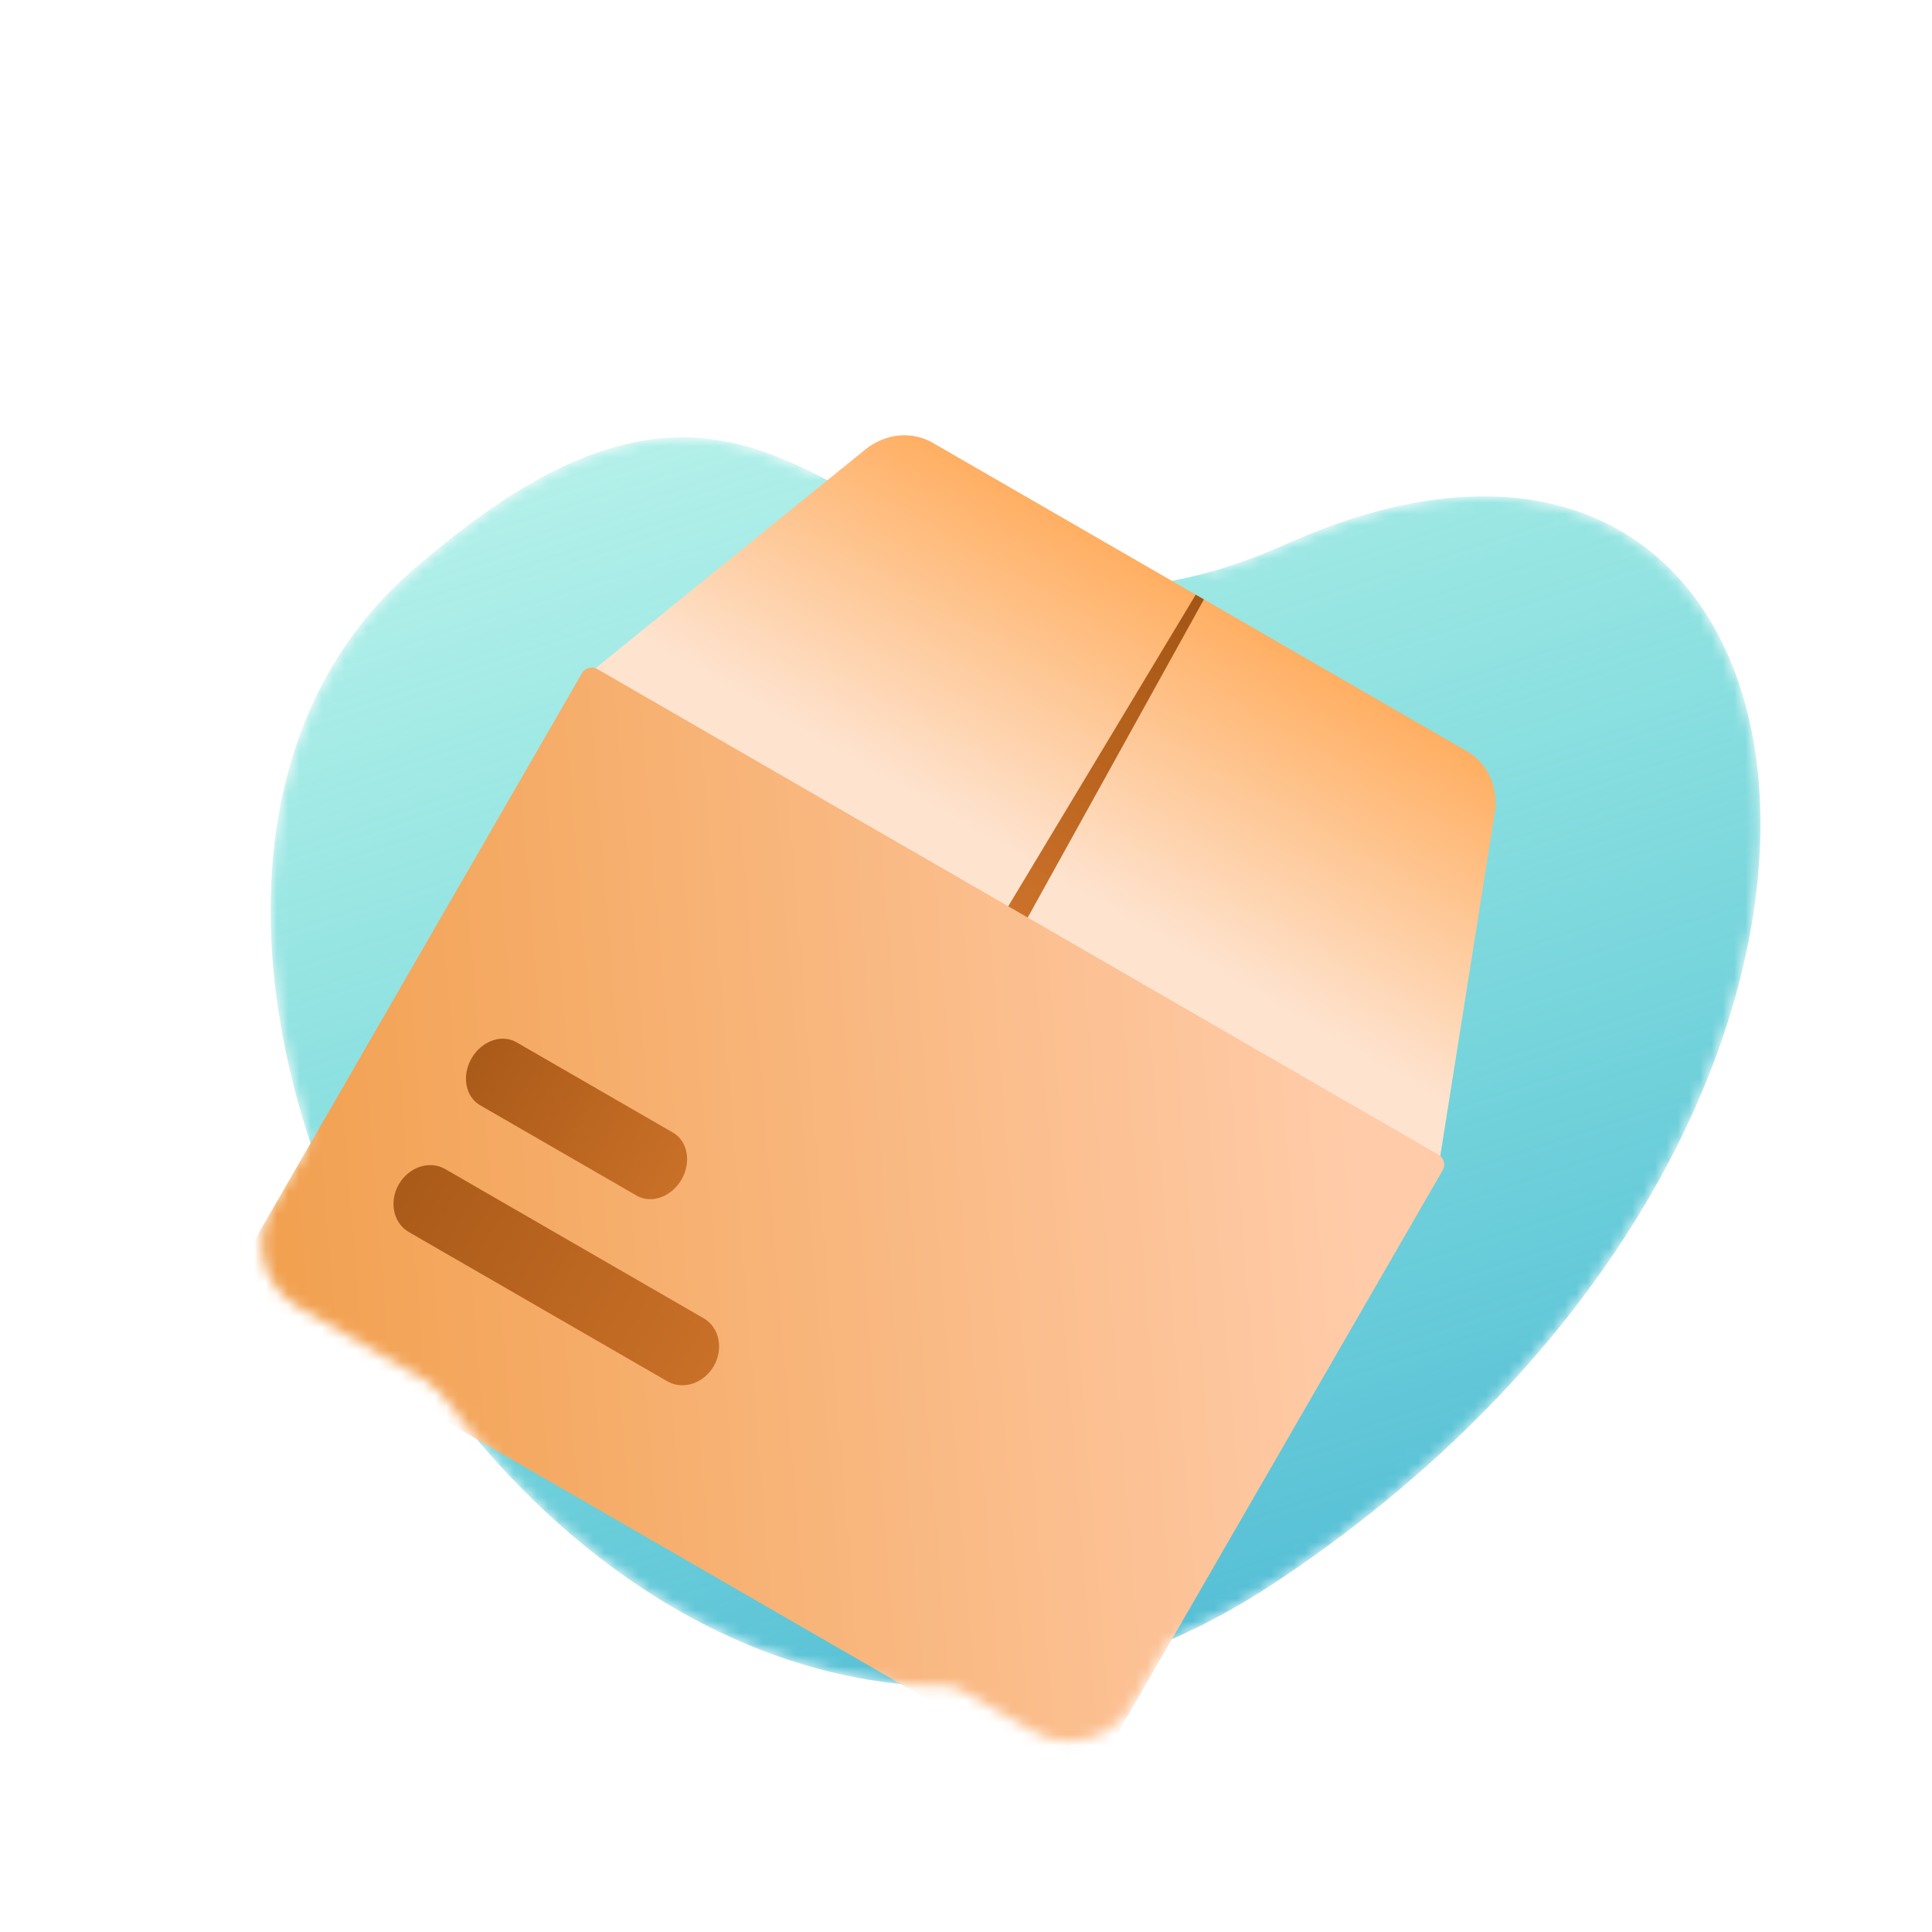
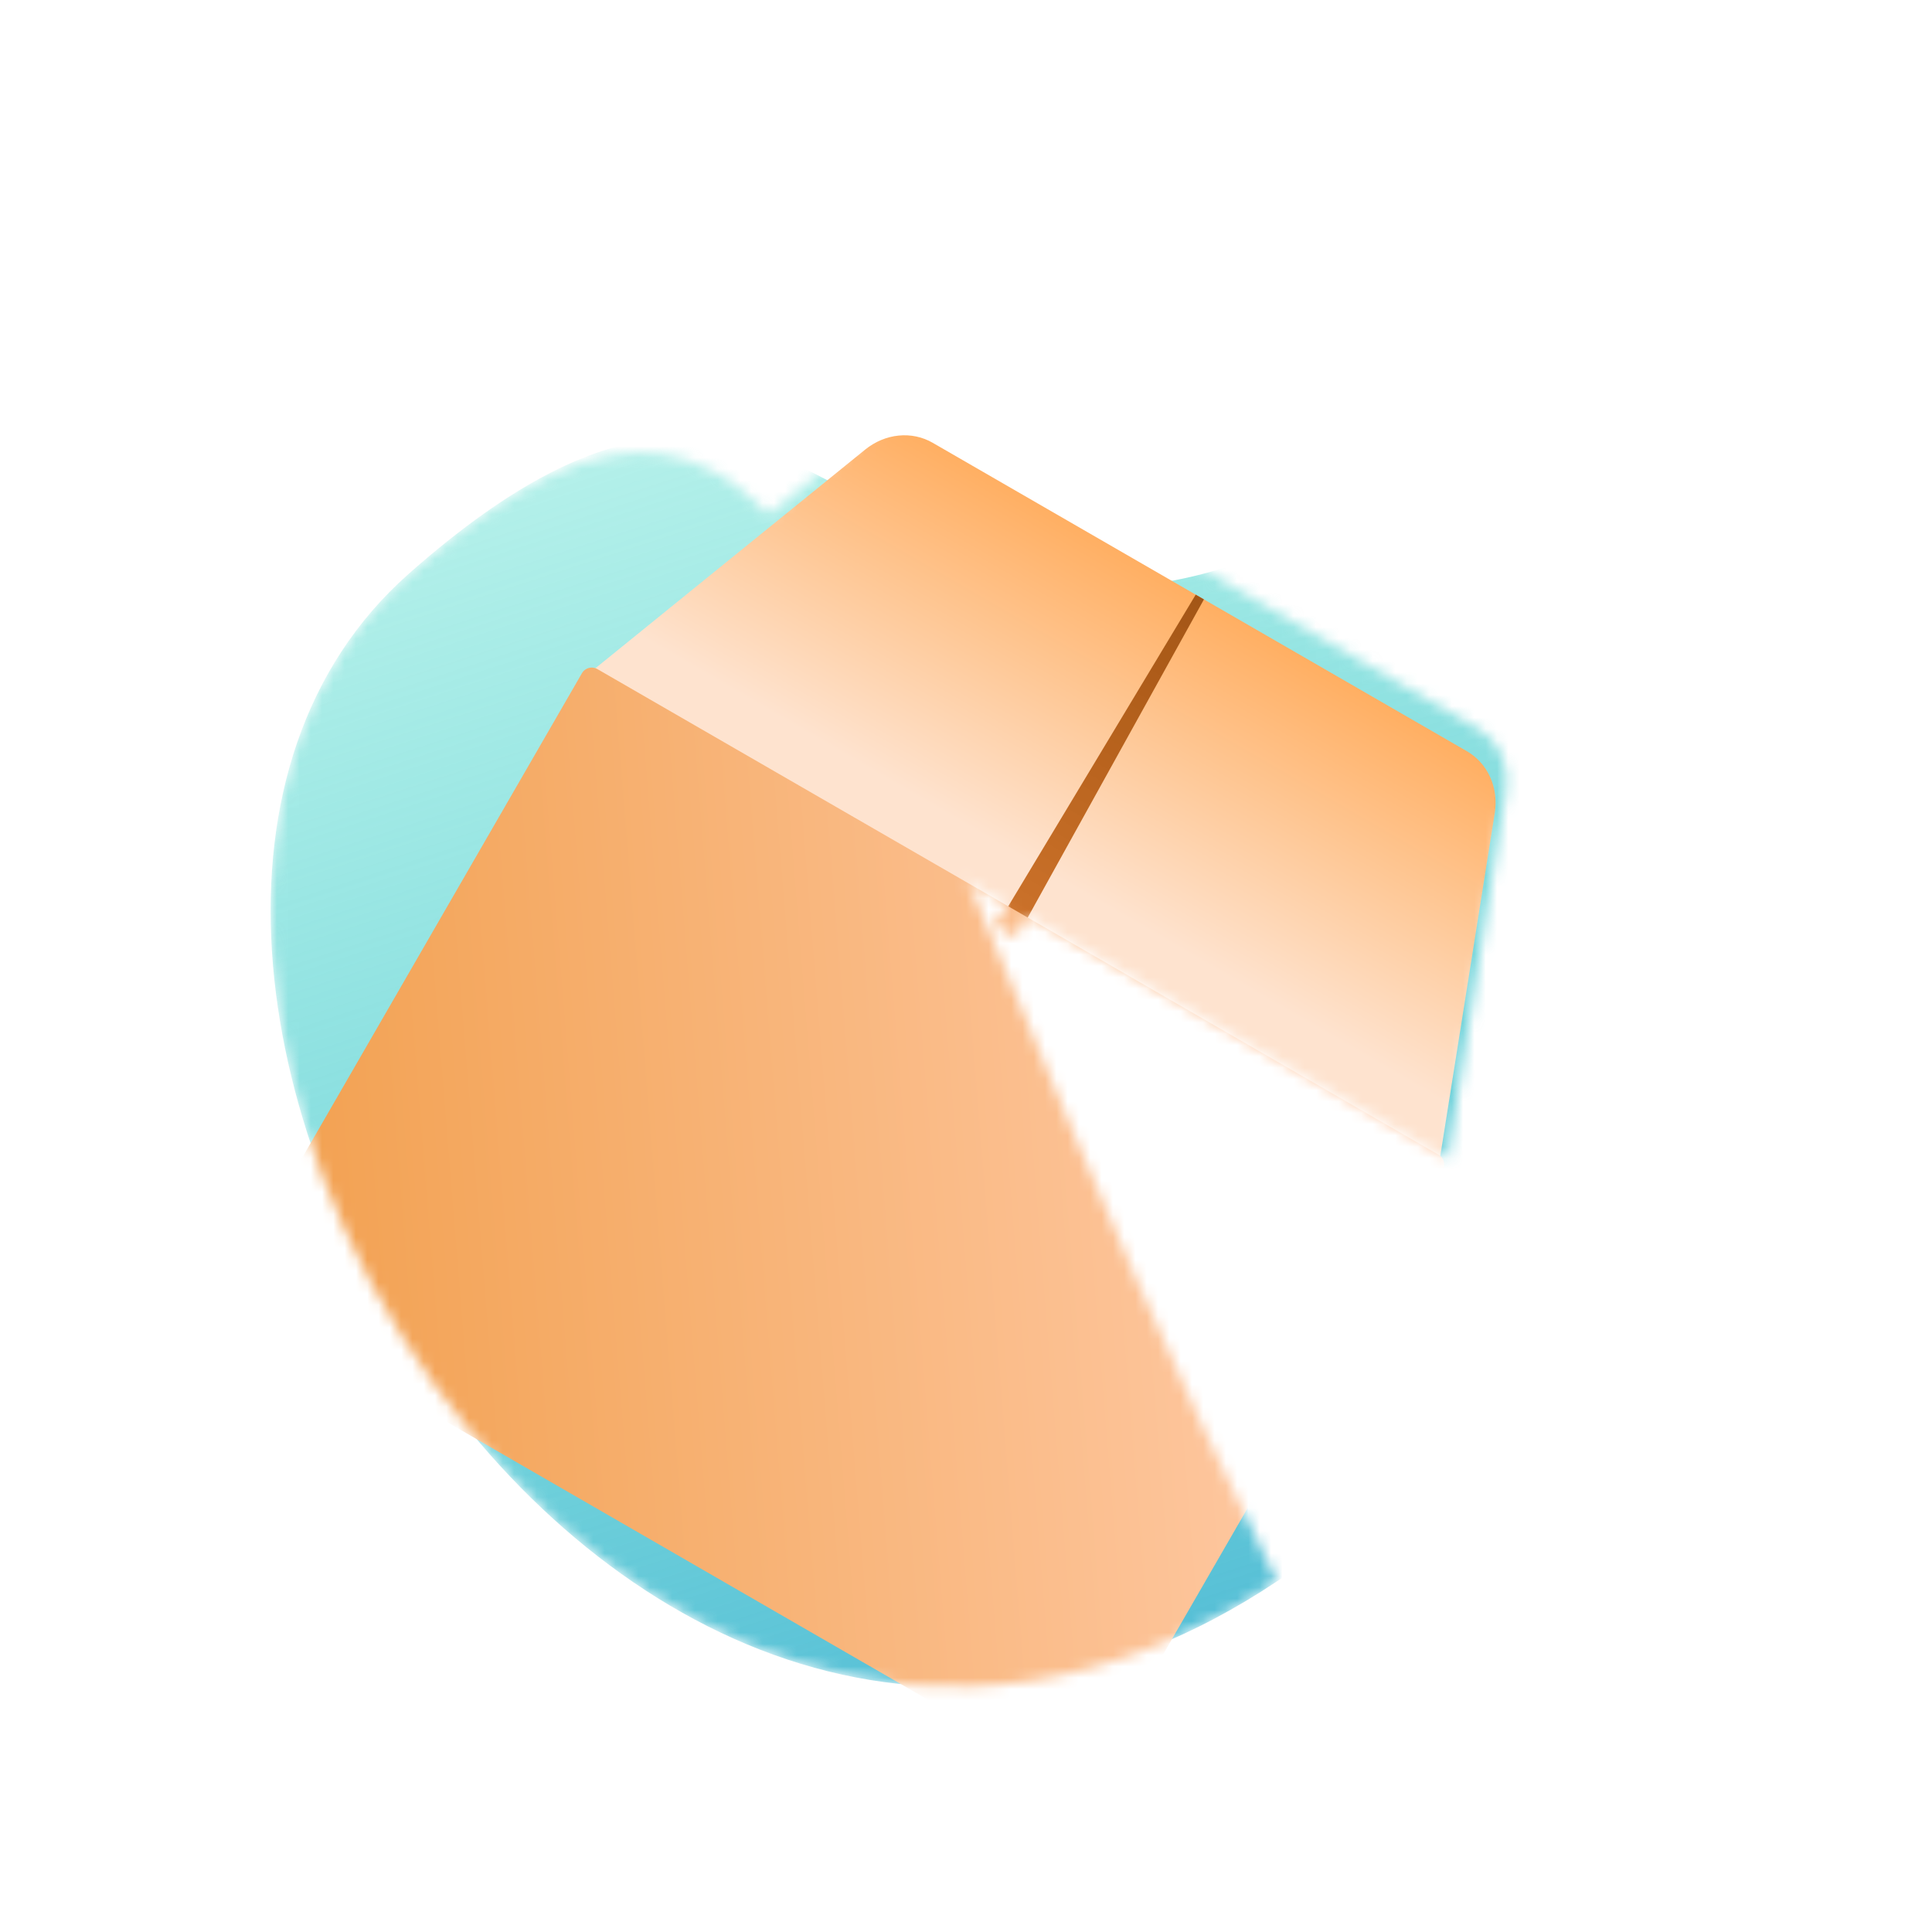
<svg xmlns="http://www.w3.org/2000/svg" width="171" height="171" viewBox="0 0 171 171" fill="none">
  <g id="Group 96">
    <g id="Group 85">
      <mask id="mask0_29_119" style="mask-type:alpha" maskUnits="userSpaceOnUse" x="23" y="36" width="133" height="119">
        <g id="Vector">
-           <path d="M36.163 50.799C-1.31 83.975 54.06 179.206 113.008 139.974C175.492 98.389 164.161 25.662 113.853 48.153C75.948 65.098 73.636 17.624 36.163 50.799Z" fill="white" />
+           <path d="M36.163 50.799C-1.31 83.975 54.06 179.206 113.008 139.974C75.948 65.098 73.636 17.624 36.163 50.799Z" fill="white" />
          <path d="M128.12 102.564L51.934 58.578L77.572 37.796C78.436 37.093 79.466 36.66 80.532 36.553C81.597 36.445 82.65 36.668 83.555 37.193L130.83 64.487C131.737 65.009 132.456 65.809 132.896 66.785C133.336 67.762 133.476 68.871 133.299 69.97L128.12 102.564Z" fill="white" />
          <path d="M88.025 81.893L106.833 50.632L107.559 51.052L89.883 82.966L88.025 81.893Z" fill="white" />
-           <path d="M51.934 58.578C52.527 57.552 53.839 57.2 54.865 57.793L127.335 99.633C128.361 100.226 128.713 101.538 128.12 102.564L100.227 150.877C98.449 153.956 94.512 155.011 91.434 153.234L26.396 115.684C23.318 113.907 22.263 109.97 24.04 106.891L51.934 58.578Z" fill="white" />
-           <path d="M60.568 98.249L46.709 90.248C45.405 89.495 43.627 90.132 42.738 91.671C41.849 93.211 42.186 95.069 43.49 95.822L57.349 103.824C58.653 104.577 60.431 103.939 61.32 102.4C62.209 100.86 61.872 99.002 60.568 98.249Z" fill="white" />
-           <path d="M63.287 114.685L40.406 101.474C39.028 100.679 37.19 101.281 36.301 102.821C35.412 104.36 35.809 106.253 37.188 107.049L60.069 120.26C61.447 121.055 63.285 120.453 64.174 118.913C65.063 117.374 64.666 115.481 63.287 114.685Z" fill="white" />
        </g>
      </mask>
      <g mask="url(#mask0_29_119)">
        <g id="Group 95">
          <path id="Vector 9" d="M36.163 50.799C-1.31 83.975 54.06 179.206 113.008 139.974C175.492 98.389 164.161 25.662 113.853 48.153C75.948 65.098 73.636 17.624 36.163 50.799Z" fill="url(#paint0_linear_29_119)" />
          <g id="Group 94" filter="url(#filter0_d_29_119)">
            <g id="Vector_2" filter="url(#filter1_i_29_119)">
              <path d="M128.12 102.564L51.934 58.578L77.572 37.796C78.436 37.093 79.466 36.66 80.532 36.553C81.597 36.445 82.65 36.668 83.555 37.193L130.83 64.487C131.737 65.008 132.456 65.809 132.896 66.785C133.336 67.762 133.476 68.871 133.299 69.97L128.12 102.564Z" fill="url(#paint1_linear_29_119)" />
            </g>
            <path id="Vector_3" d="M88.025 81.893L106.833 50.632L107.559 51.052L89.883 82.966L88.025 81.893Z" fill="url(#paint2_linear_29_119)" />
            <g id="Rectangle 116" filter="url(#filter2_i_29_119)">
              <path d="M52.507 57.586C52.783 57.108 53.395 56.944 53.873 57.22L128.327 100.206C128.806 100.482 128.969 101.094 128.693 101.572L98.508 153.854C97.68 155.289 95.845 155.78 94.41 154.952L23.42 113.966C21.985 113.137 21.494 111.303 22.322 109.868L52.507 57.586Z" fill="url(#paint3_linear_29_119)" />
            </g>
-             <path id="Vector_4" d="M60.568 98.249L46.709 90.248C45.405 89.495 43.627 90.132 42.738 91.671C41.849 93.211 42.186 95.069 43.49 95.822L57.349 103.823C58.653 104.576 60.431 103.939 61.32 102.4C62.209 100.86 61.872 99.002 60.568 98.249Z" fill="url(#paint4_linear_29_119)" />
-             <path id="Vector_5" d="M63.288 114.685L40.406 101.474C39.028 100.678 37.19 101.281 36.301 102.821C35.412 104.36 35.809 106.253 37.188 107.049L60.069 120.259C61.447 121.055 63.285 120.452 64.174 118.913C65.063 117.374 64.666 115.481 63.288 114.685Z" fill="url(#paint5_linear_29_119)" />
          </g>
        </g>
      </g>
    </g>
  </g>
  <defs>
    <filter id="filter0_d_29_119" x="18.92" y="36.526" width="115.454" height="122.828" filterUnits="userSpaceOnUse" color-interpolation-filters="sRGB">
      <feFlood flood-opacity="0" result="BackgroundImageFix" />
      <feColorMatrix in="SourceAlpha" type="matrix" values="0 0 0 0 0 0 0 0 0 0 0 0 0 0 0 0 0 0 127 0" result="hardAlpha" />
      <feOffset dx="-1" dy="2" />
      <feGaussianBlur stdDeviation="1" />
      <feComposite in2="hardAlpha" operator="out" />
      <feColorMatrix type="matrix" values="0 0 0 0 0.258 0 0 0 0 0.73 0 0 0 0 0.804 0 0 0 1 0" />
      <feBlend mode="normal" in2="BackgroundImageFix" result="effect1_dropShadow_29_119" />
      <feBlend mode="normal" in="SourceGraphic" in2="effect1_dropShadow_29_119" result="shape" />
    </filter>
    <filter id="filter1_i_29_119" x="51.934" y="36.526" width="81.439" height="66.038" filterUnits="userSpaceOnUse" color-interpolation-filters="sRGB">
      <feFlood flood-opacity="0" result="BackgroundImageFix" />
      <feBlend mode="normal" in="SourceGraphic" in2="BackgroundImageFix" result="shape" />
      <feColorMatrix in="SourceAlpha" type="matrix" values="0 0 0 0 0 0 0 0 0 0 0 0 0 0 0 0 0 0 127 0" result="hardAlpha" />
      <feOffset />
      <feGaussianBlur stdDeviation="0.5" />
      <feComposite in2="hardAlpha" operator="arithmetic" k2="-1" k3="1" />
      <feColorMatrix type="matrix" values="0 0 0 0 1 0 0 0 0 1 0 0 0 0 1 0 0 0 1 0" />
      <feBlend mode="normal" in2="shape" result="effect1_innerShadow_29_119" />
    </filter>
    <filter id="filter2_i_29_119" x="21.92" y="57.086" width="106.908" height="98.269" filterUnits="userSpaceOnUse" color-interpolation-filters="sRGB">
      <feFlood flood-opacity="0" result="BackgroundImageFix" />
      <feBlend mode="normal" in="SourceGraphic" in2="BackgroundImageFix" result="shape" />
      <feColorMatrix in="SourceAlpha" type="matrix" values="0 0 0 0 0 0 0 0 0 0 0 0 0 0 0 0 0 0 127 0" result="hardAlpha" />
      <feOffset />
      <feGaussianBlur stdDeviation="0.5" />
      <feComposite in2="hardAlpha" operator="arithmetic" k2="-1" k3="1" />
      <feColorMatrix type="matrix" values="0 0 0 0 1 0 0 0 0 1 0 0 0 0 1 0 0 0 1 0" />
      <feBlend mode="normal" in2="shape" result="effect1_innerShadow_29_119" />
    </filter>
    <linearGradient id="paint0_linear_29_119" x1="56.497" y1="38.669" x2="93.112" y2="151.095" gradientUnits="userSpaceOnUse">
      <stop offset="0.005" stop-color="#47DACB" stop-opacity="0.41" />
      <stop offset="1" stop-color="#55BED6" />
    </linearGradient>
    <linearGradient id="paint1_linear_29_119" x1="113.389" y1="44.507" x2="95.104" y2="76.069" gradientUnits="userSpaceOnUse">
      <stop stop-color="#FF9F41" />
      <stop offset="1" stop-color="#FEE3CF" />
    </linearGradient>
    <linearGradient id="paint2_linear_29_119" x1="107.193" y1="50.84" x2="88.954" y2="82.43" gradientUnits="userSpaceOnUse">
      <stop stop-color="#A35617" />
      <stop offset="1" stop-color="#C96616" stop-opacity="0.88" />
    </linearGradient>
    <linearGradient id="paint3_linear_29_119" x1="27.271" y1="114.788" x2="121.135" y2="107.196" gradientUnits="userSpaceOnUse">
      <stop stop-color="#F2A151" />
      <stop offset="1" stop-color="#FFCBA8" />
    </linearGradient>
    <linearGradient id="paint4_linear_29_119" x1="61.32" y1="102.4" x2="40.88" y2="90.599" gradientUnits="userSpaceOnUse">
      <stop stop-color="#C97028" />
      <stop offset="1" stop-color="#A75817" />
    </linearGradient>
    <linearGradient id="paint5_linear_29_119" x1="64.174" y1="118.913" x2="33.514" y2="101.211" gradientUnits="userSpaceOnUse">
      <stop stop-color="#C97028" />
      <stop offset="1" stop-color="#A75817" />
    </linearGradient>
  </defs>
</svg>